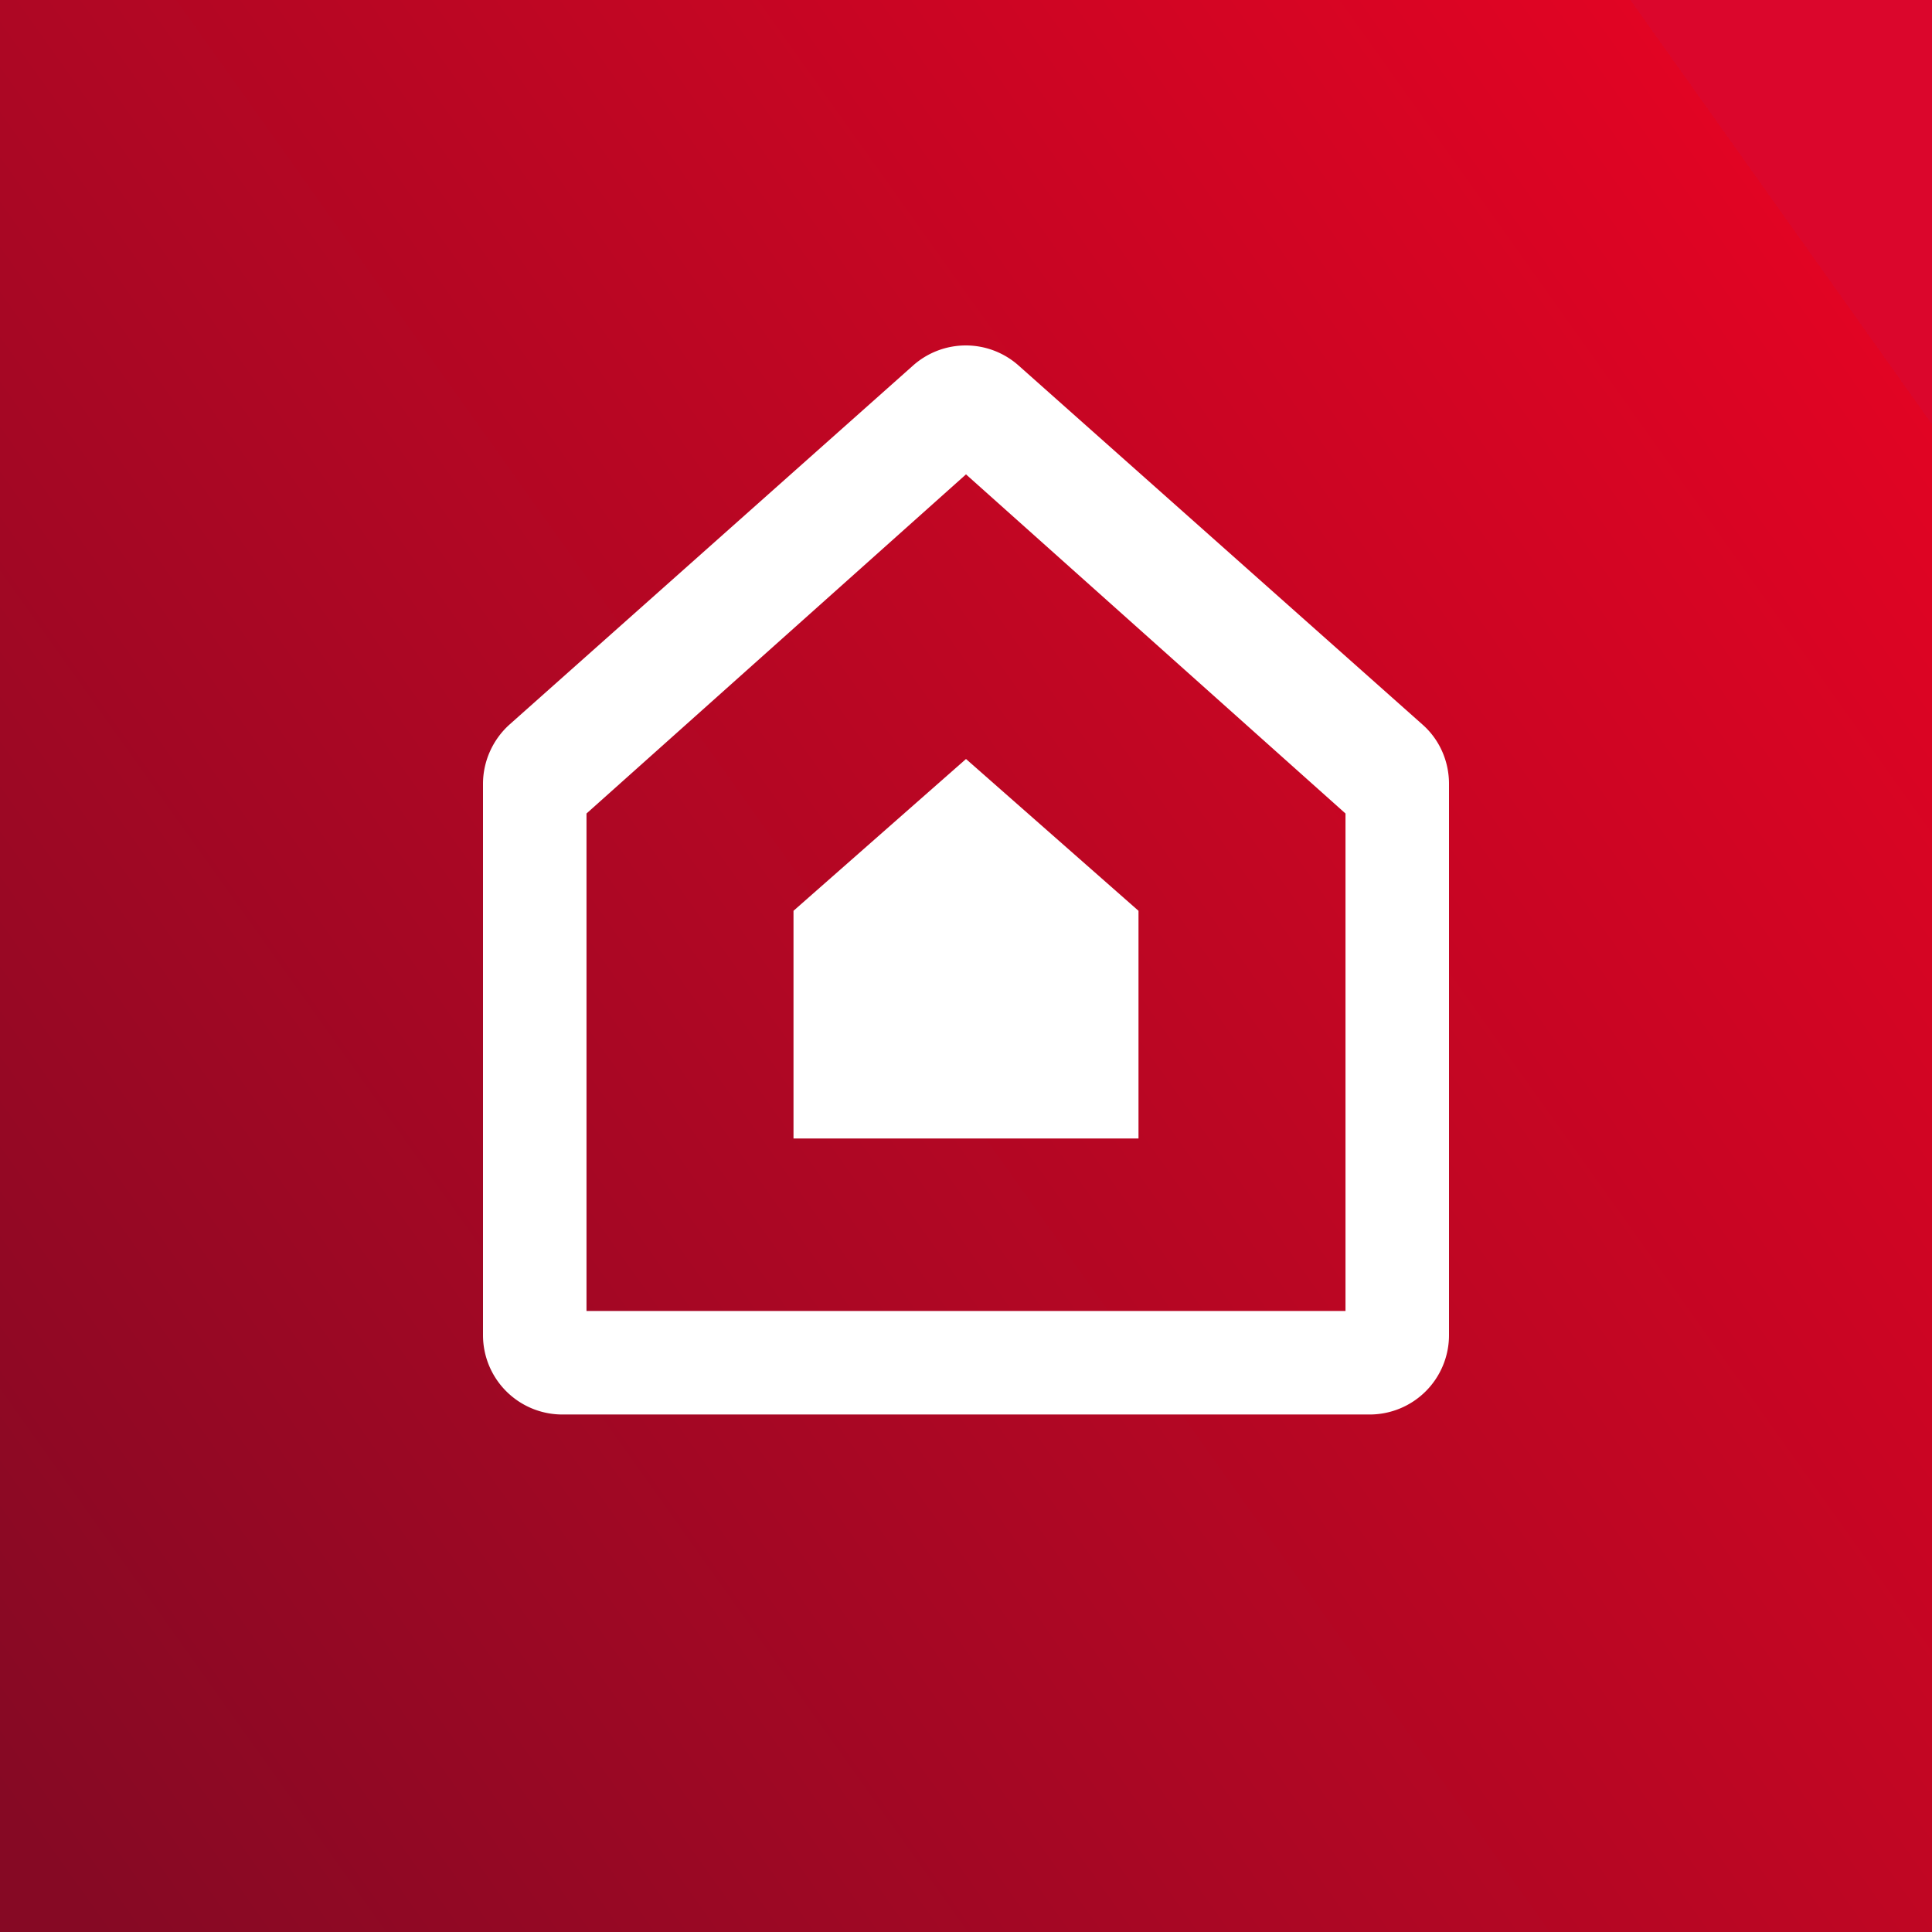
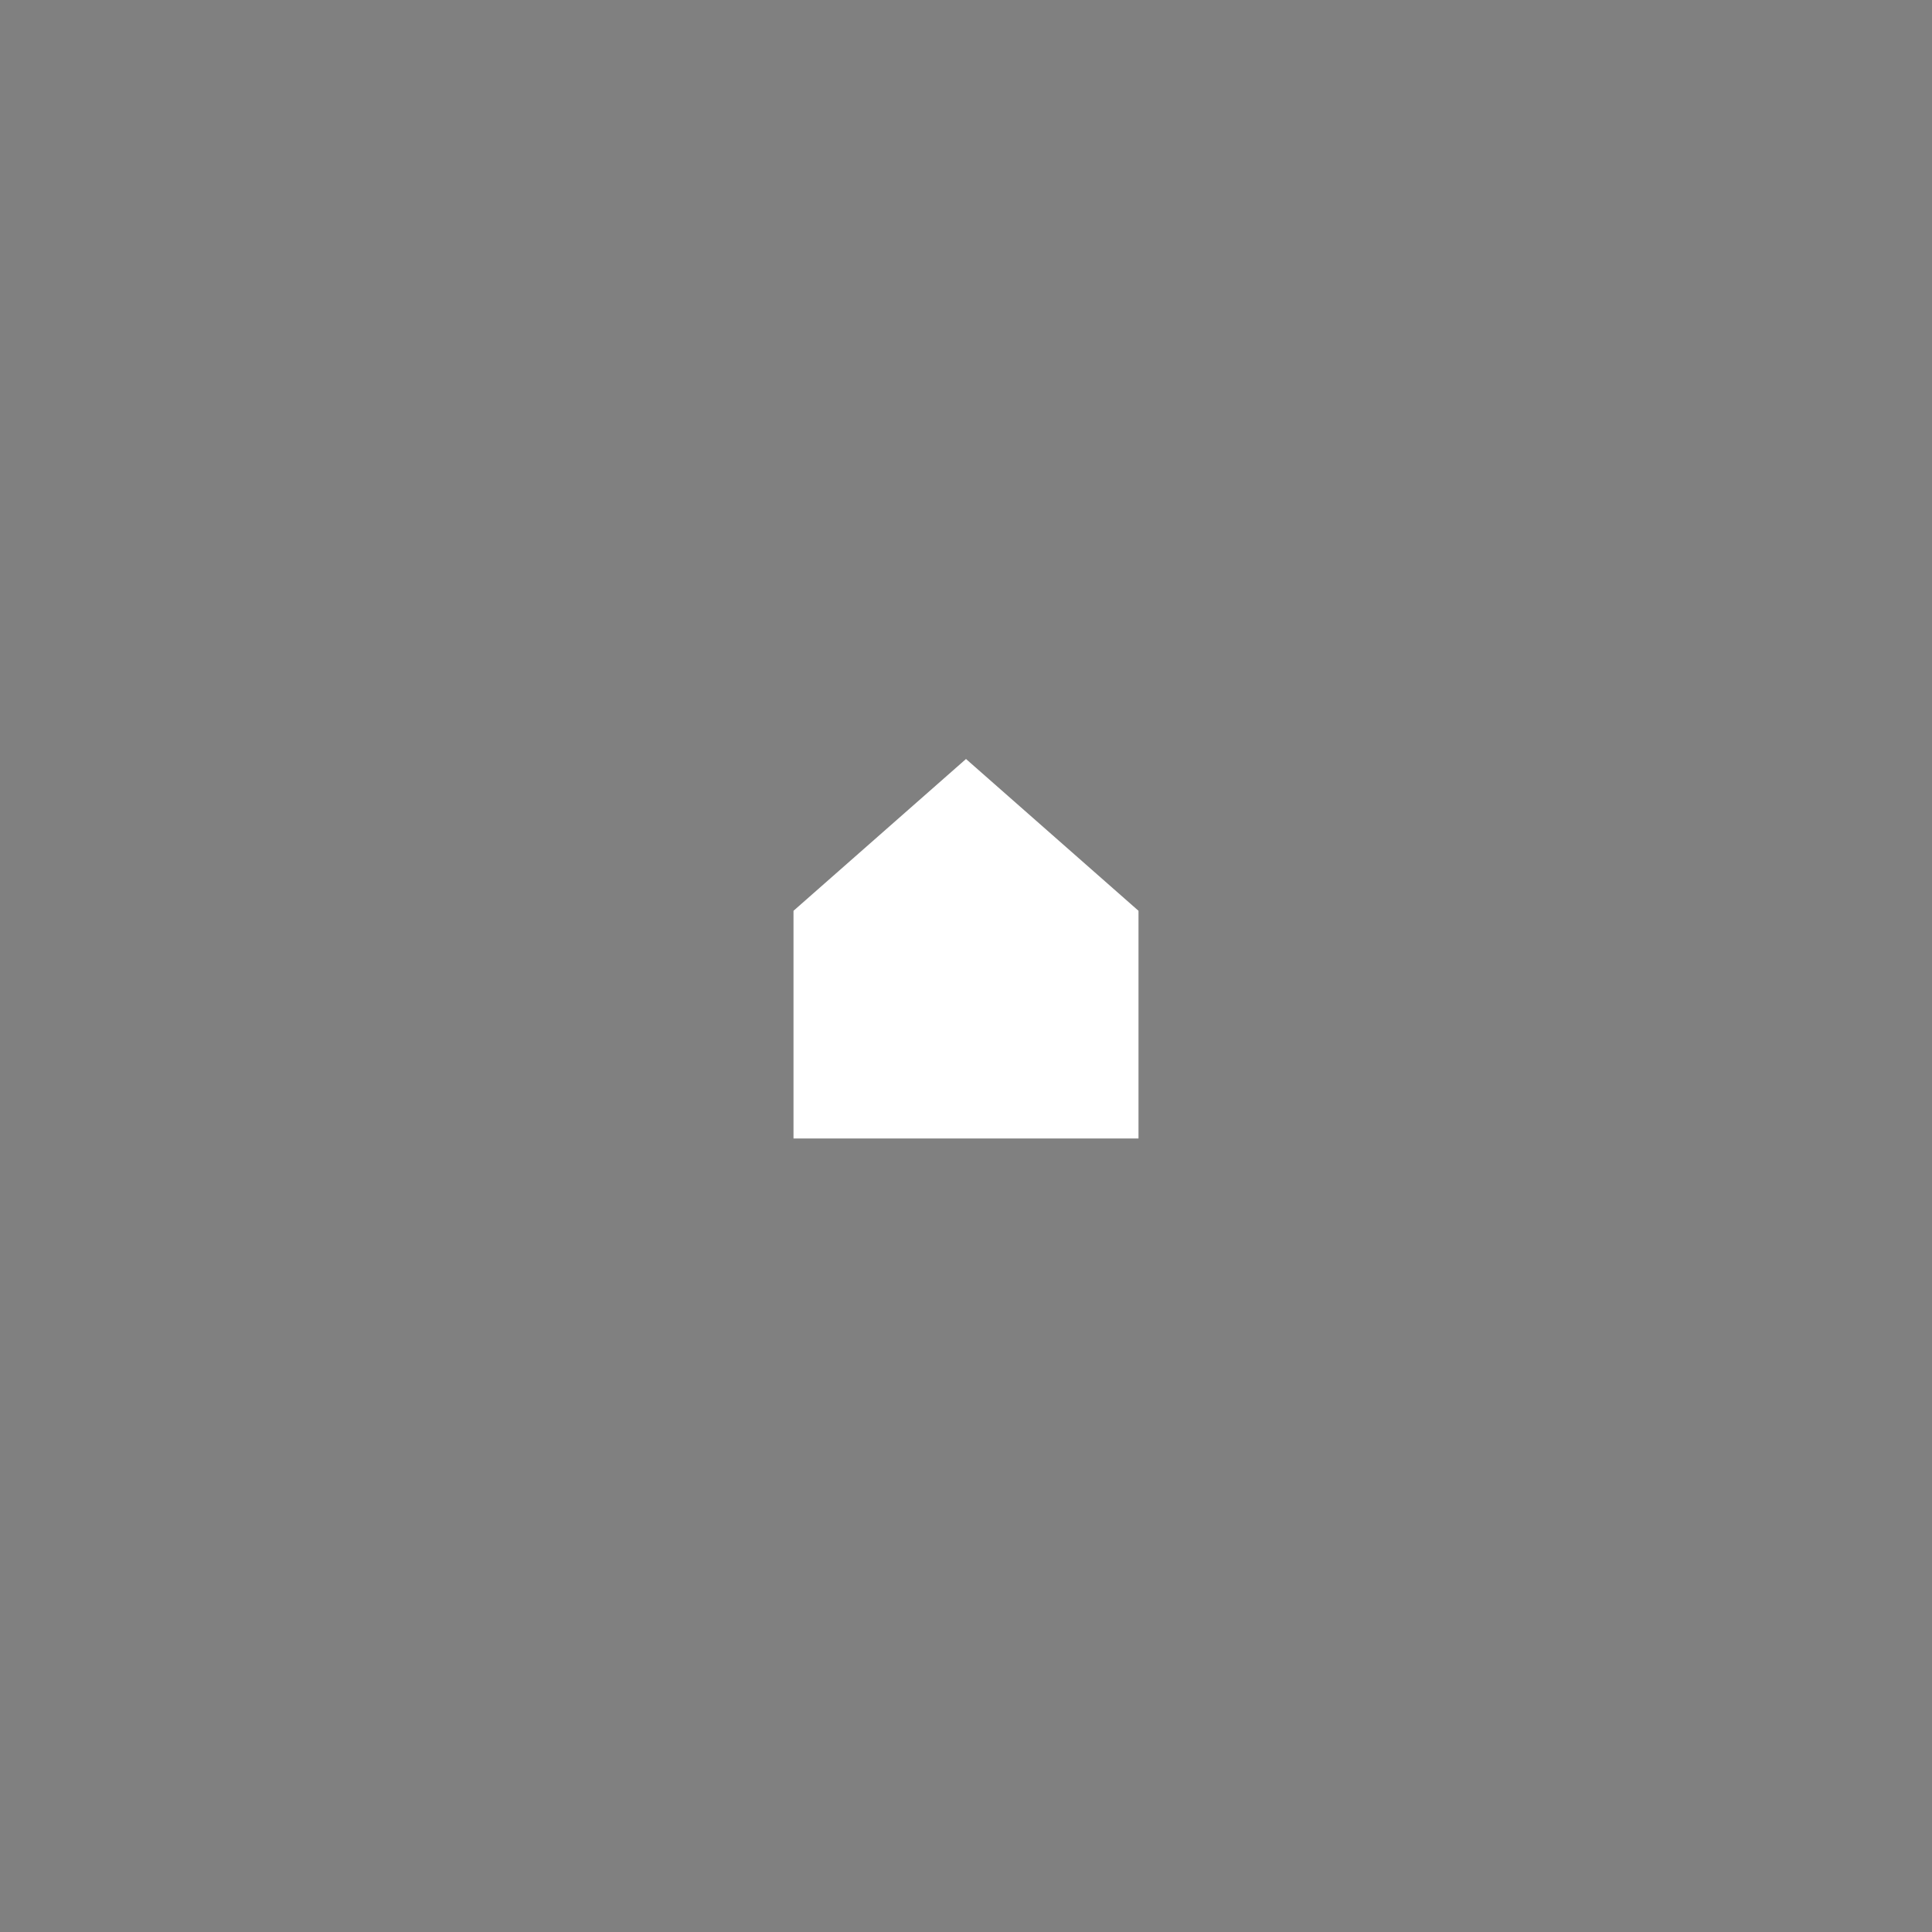
<svg xmlns="http://www.w3.org/2000/svg" width="56" height="56" viewBox="0 0 56 56">
  <rect x="0" y="0" width="56" height="56" fill="#808080" stroke="none" />
-   <path fill="url(#ail5gjryo)" d="M0 0h56v56H0z" />
  <path d="M23 26.4V33h10v-6.6L28 22l-5 4.4Z" fill="#fff" />
-   <path d="M42 22.72V38.7a2.3 2.3 0 0 1-2.3 2.3H16.3a2.3 2.3 0 0 1-2.3-2.3V22.72c0-.65.28-1.28.77-1.72L26.46 10.6a2.3 2.3 0 0 1 3.07 0L41.23 21c.5.44.77 1.07.77 1.72Zm-14-8.97-11 9.83V38h22V23.58l-11-9.83Z" fill="#fff" />
  <defs>
    <linearGradient id="ail5gjryo" x1="0" y1="52.11" x2="56" y2="12.3" gradientUnits="userSpaceOnUse">
      <stop stop-color="#860924" />
      <stop offset="1" stop-color="#E10423" />
      <stop offset="1" stop-color="#DB062C" />
    </linearGradient>
  </defs>
</svg>